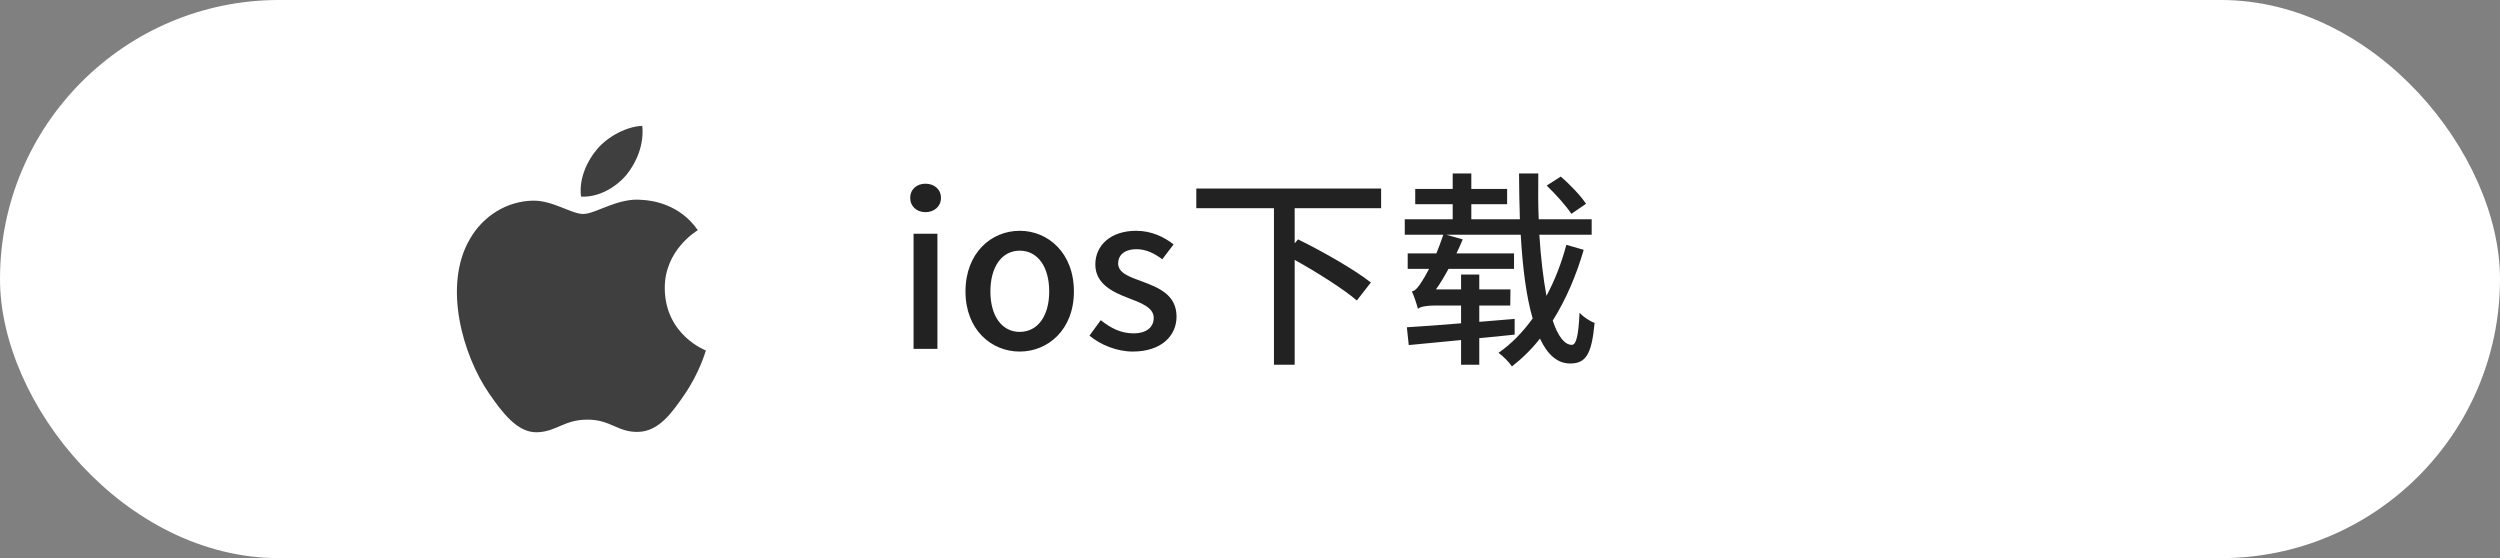
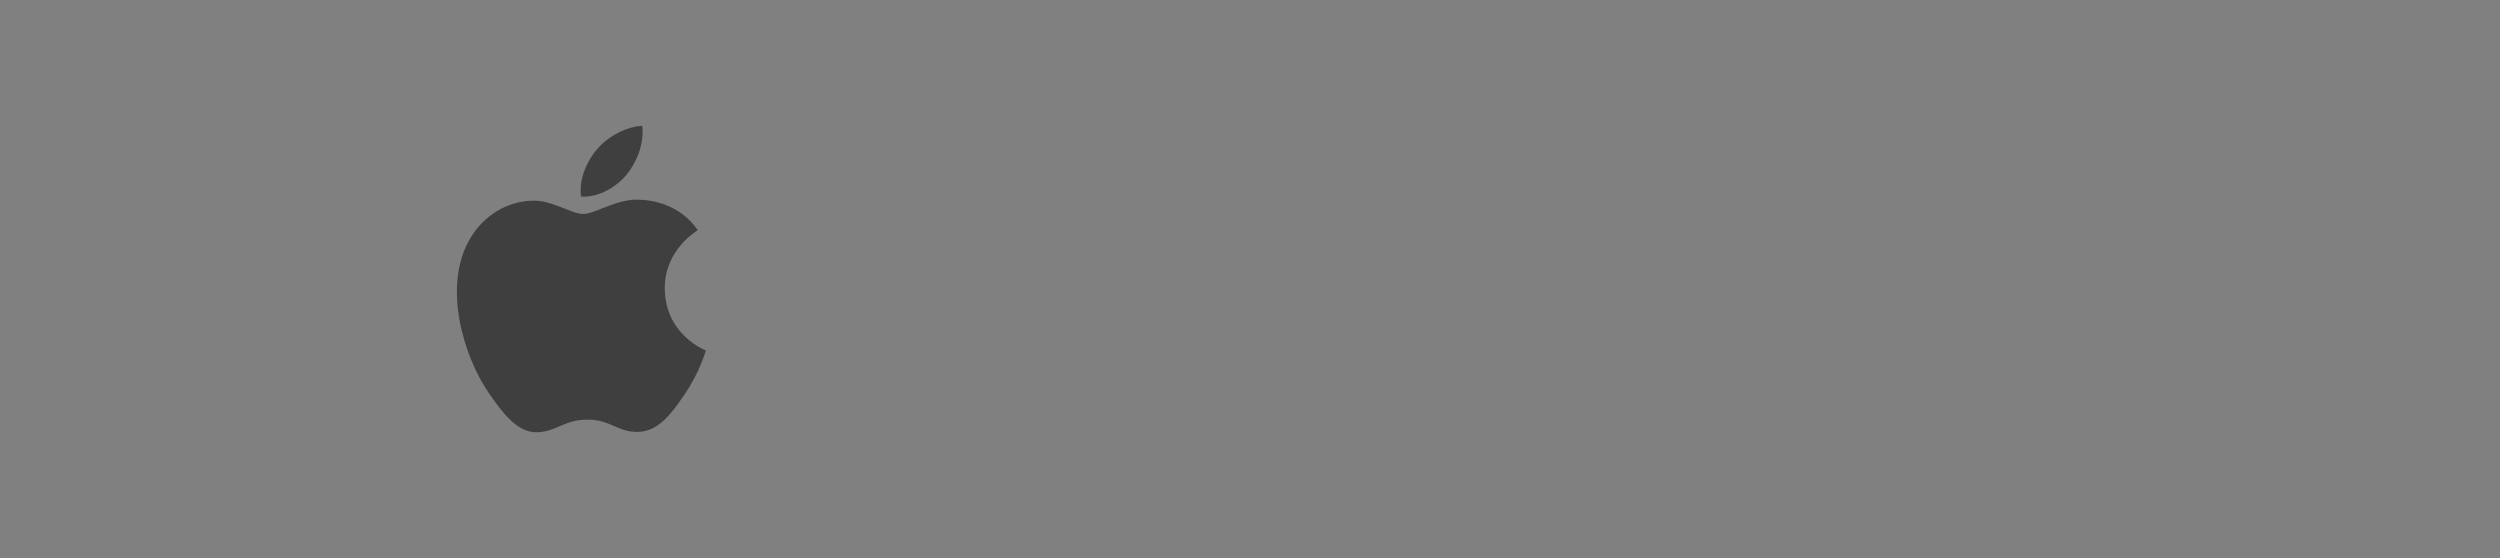
<svg xmlns="http://www.w3.org/2000/svg" width="215" height="48" viewBox="0 0 215 48" fill="none">
  <rect x="0" y="0" width="215" height="48" fill="#808080" stroke="none" />
-   <rect width="215" height="48" rx="24" fill="white" />
-   <path d="M78.566 30V20.1H80.618V30H78.566ZM79.592 18.246C78.836 18.246 78.278 17.742 78.278 17.022C78.278 16.284 78.836 15.798 79.592 15.798C80.348 15.798 80.924 16.284 80.924 17.022C80.924 17.742 80.348 18.246 79.592 18.246ZM87.694 30.234C85.246 30.234 83.032 28.344 83.032 25.068C83.032 21.756 85.246 19.848 87.694 19.848C90.142 19.848 92.356 21.756 92.356 25.068C92.356 28.344 90.142 30.234 87.694 30.234ZM87.694 28.542C89.26 28.542 90.232 27.156 90.232 25.068C90.232 22.962 89.26 21.558 87.694 21.558C86.146 21.558 85.174 22.962 85.174 25.068C85.174 27.156 86.146 28.542 87.694 28.542ZM97.42 30.234C96.052 30.234 94.648 29.658 93.694 28.866L94.666 27.534C95.548 28.236 96.412 28.668 97.474 28.668C98.662 28.668 99.22 28.092 99.22 27.336C99.22 26.436 98.104 26.04 97.024 25.626C95.71 25.122 94.198 24.42 94.198 22.746C94.198 21.09 95.53 19.848 97.708 19.848C99.04 19.848 100.12 20.388 100.93 21.018L99.958 22.296C99.274 21.792 98.572 21.432 97.744 21.432C96.664 21.432 96.16 21.972 96.16 22.656C96.16 23.502 97.186 23.826 98.266 24.222C99.652 24.744 101.182 25.356 101.182 27.228C101.182 28.884 99.868 30.234 97.42 30.234ZM118.776 17.904H111.342V20.928L111.63 20.586C113.664 21.576 116.508 23.196 117.894 24.294L116.688 25.842C115.536 24.852 113.286 23.43 111.342 22.35V31.368H109.56V17.904H102.882V16.212H118.776V17.904ZM136.398 17.526L135.138 18.39C134.706 17.724 133.788 16.698 133.014 15.96L134.22 15.186C135.012 15.852 135.966 16.86 136.398 17.526ZM134.706 21.054L136.2 21.486C135.552 23.7 134.67 25.77 133.536 27.57C133.968 28.884 134.544 29.658 135.174 29.658C135.552 29.658 135.75 28.884 135.84 26.904C136.182 27.264 136.722 27.624 137.136 27.768C136.884 30.486 136.38 31.26 135.03 31.26C133.914 31.26 133.068 30.468 132.438 29.118C131.718 30.036 130.908 30.828 130.026 31.512C129.774 31.134 129.288 30.648 128.874 30.342C129.99 29.568 130.962 28.56 131.808 27.39C131.25 25.464 130.944 22.98 130.782 20.19H124.392L125.796 20.586C125.634 20.982 125.454 21.378 125.256 21.792H130.206V23.124H124.572C124.23 23.754 123.87 24.366 123.492 24.888H125.652V23.61H127.218V24.888H129.9L129.882 26.274H127.218V27.678L130.26 27.426V28.776C129.252 28.884 128.226 28.992 127.218 29.082V31.368H125.652V29.244L121.152 29.676L120.99 28.146C122.25 28.074 123.87 27.948 125.652 27.804V26.274H123.402C122.682 26.274 122.106 26.382 121.944 26.562C121.854 26.22 121.62 25.464 121.422 25.068C121.746 24.996 121.998 24.654 122.304 24.168C122.43 23.988 122.646 23.61 122.898 23.124H121.062V21.792H123.528C123.744 21.27 123.942 20.73 124.122 20.19H120.81V18.858H124.932V17.562H121.71V16.248H124.932V14.916H126.534V16.248H129.612V17.562H126.534V18.858H130.71C130.674 17.598 130.638 16.266 130.638 14.916H132.294C132.276 16.284 132.276 17.616 132.33 18.858H136.884V20.19H132.384C132.51 22.188 132.726 23.988 132.996 25.446C133.716 24.096 134.292 22.62 134.706 21.054Z" fill="#222222" />
  <path d="M60.706 30.139C60.673 30.239 60.156 32.044 58.888 33.9C57.79 35.501 56.654 37.115 54.861 37.143C53.097 37.174 52.533 36.089 50.52 36.089C48.508 36.089 47.876 37.115 46.21 37.174C44.487 37.245 43.161 35.426 42.059 33.833C39.806 30.569 38.072 24.584 40.398 20.574C41.542 18.567 43.599 17.291 45.84 17.256C47.528 17.224 49.134 18.402 50.16 18.402C51.213 18.402 53.156 16.977 55.206 17.19C56.064 17.227 58.465 17.55 60.011 19.797C59.89 19.88 57.139 21.506 57.17 24.817C57.211 28.814 60.669 30.125 60.706 30.139ZM53.864 15.049C54.789 13.919 55.396 12.366 55.236 10.823C53.917 10.875 52.309 11.702 51.353 12.825C50.508 13.805 49.763 15.383 49.971 16.907C51.437 16.997 52.945 16.138 53.864 15.049Z" fill="#3F3F3F" />
</svg>